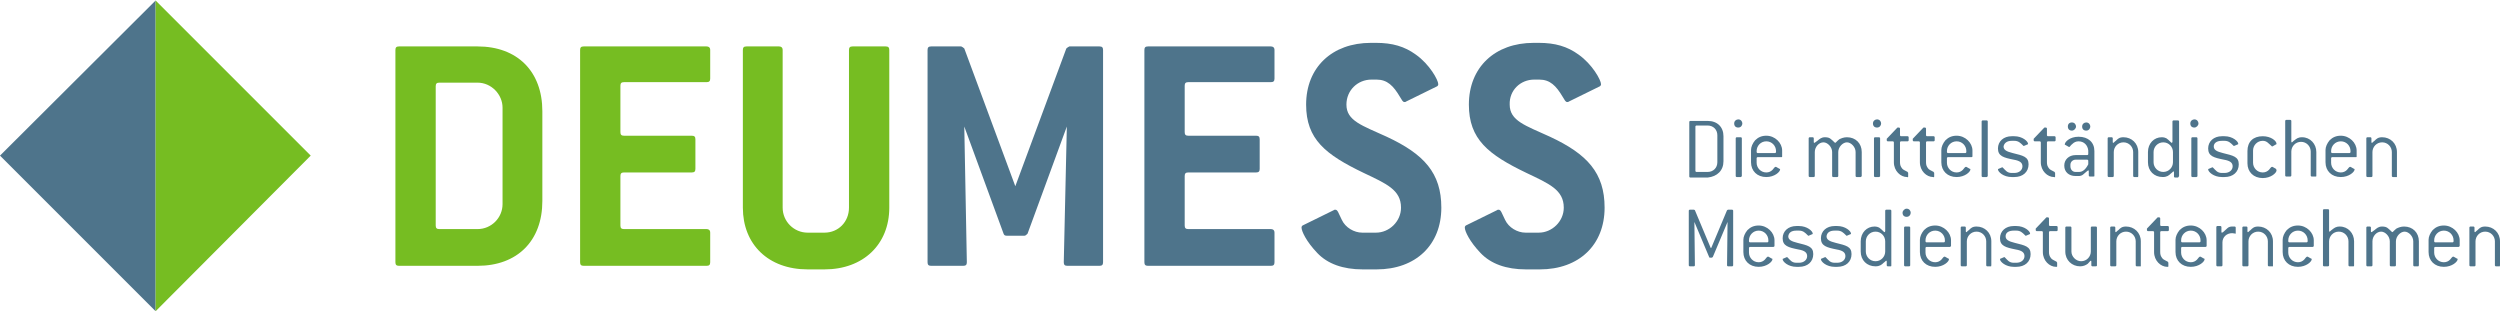
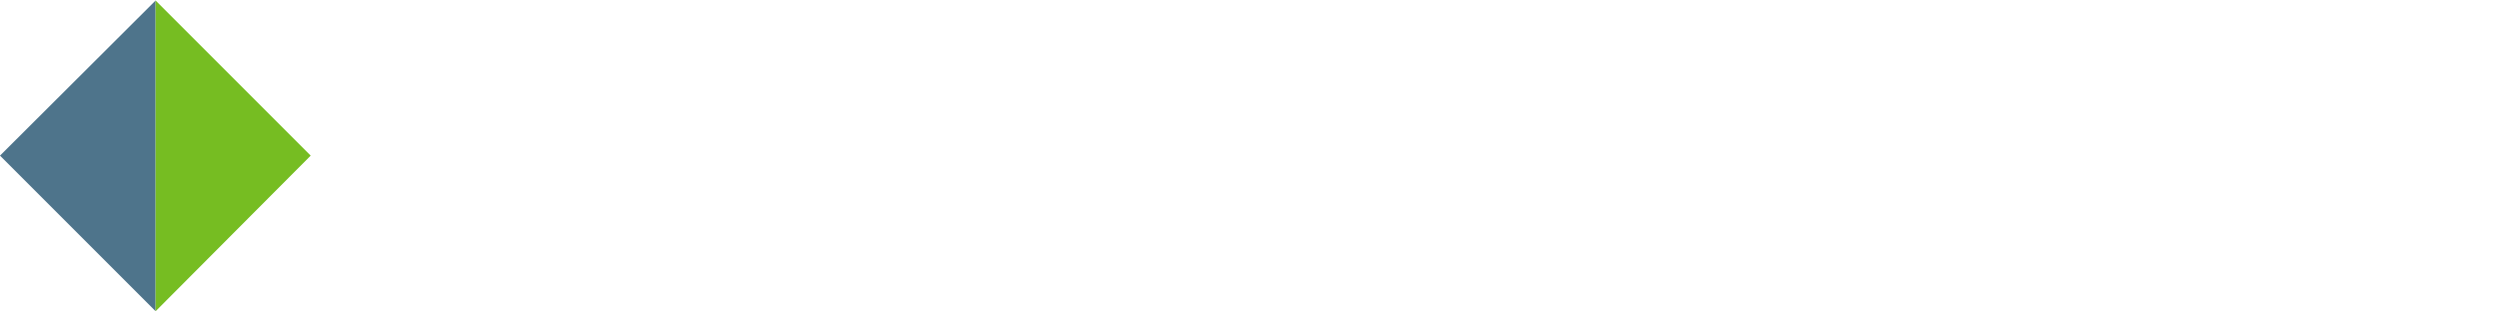
<svg xmlns="http://www.w3.org/2000/svg" xmlns:xlink="http://www.w3.org/1999/xlink" version="1.1" id="Ebene_1" x="0px" y="0px" viewBox="0 0 490 61" style="enable-background:new 0 0 490 61;" xml:space="preserve">
  <style type="text/css">
	.st0{fill:#4E748B;}
	.st1{fill:#76BD22;}
	.st2{clip-path:url(#SVGID_2_);fill:#4E748B;}
	.st3{clip-path:url(#SVGID_2_);fill:#76BD22;}
</style>
  <polygon class="st0" points="30.5,0.1 0,30.5 30.5,61 " />
  <polygon class="st1" points="30.5,0.1 30.5,61 60.9,30.5 " />
  <g>
    <defs>
-       <rect id="SVGID_1_" y="0.1" width="490" height="60.9" />
-     </defs>
+       </defs>
    <clipPath id="SVGID_2_">
      <use xlink:href="#SVGID_1_" style="overflow:visible;" />
    </clipPath>
-     <path class="st2" d="M490,52v-4.7c0-1.7-1.3-2.9-2.9-2.9c-0.8,0-1.1,0.3-1.5,0.7c-0.3,0.2-0.4,0.4-0.5,0.4c-0.1,0-0.1-0.1-0.1-0.2   v-0.7c0-0.1-0.1-0.2-0.2-0.2h-0.6c-0.1,0-0.2,0.1-0.2,0.2V52c0,0.1,0.1,0.2,0.2,0.2h0.8c0.1,0,0.2-0.1,0.2-0.2v-4.7   c0-1,0.8-1.9,1.9-1.9c1.1,0,1.9,0.9,1.9,1.9V52c0,0.1,0.1,0.2,0.2,0.2h0.8C489.9,52.2,490,52.1,490,52 M480.9,47.3   c0,0.1-0.1,0.2-0.2,0.2h-3.4c-0.1,0-0.2-0.1-0.2-0.2v-0.2c0-1,0.8-1.9,1.9-1.9c1.1,0,1.9,0.9,1.9,1.9V47.3z M482.1,48.2v-1.1   c0-1.5-1.4-2.9-3.1-2.9c-0.9,0-1.6,0.3-2.2,0.9c-0.5,0.6-0.8,1.3-0.8,1.9v2.4c0,1.7,1.2,2.9,3,2.9c1.6,0,2.7-1,2.7-1.5   c0-0.1,0-0.1-0.1-0.1l-0.7-0.4c0,0-0.1,0-0.1,0c-0.1,0-0.3,0.2-0.6,0.6c-0.3,0.3-0.7,0.5-1.2,0.5c-1.1,0-1.9-0.9-1.9-1.9v-0.9   c0-0.1,0.1-0.2,0.2-0.2h4.6C482,48.3,482.1,48.3,482.1,48.2 M474.1,52v-4.7c0-1.7-1.2-2.9-2.9-2.9c-0.6,0-1.1,0.2-1.5,0.4   c-0.5,0.4-0.7,0.7-0.8,0.7c-0.1,0-0.3-0.3-0.8-0.7c-0.3-0.3-0.7-0.4-1.2-0.4c-0.7,0-1,0.3-1.5,0.7c-0.3,0.2-0.5,0.4-0.6,0.4   c-0.1,0-0.1-0.1-0.1-0.2v-0.7c0-0.1-0.1-0.2-0.2-0.2H464c-0.1,0-0.2,0.1-0.2,0.2V52c0,0.1,0.1,0.2,0.2,0.2h0.8   c0.1,0,0.2-0.1,0.2-0.2v-4.7c0-1,0.8-1.9,1.7-1.9c0.8,0,1.7,0.9,1.7,1.9V52c0,0.1,0.1,0.2,0.2,0.2h0.8c0.1,0,0.2-0.1,0.2-0.2v-4.7   c0-1,0.9-1.9,1.7-1.9c0.8,0,1.7,0.9,1.7,1.9V52c0,0.1,0.1,0.2,0.2,0.2h0.8C474,52.2,474.1,52.1,474.1,52 M461.4,52v-4.7   c0-1.6-1.2-2.9-2.8-2.9c-0.8,0-1.1,0.3-1.5,0.6c-0.3,0.2-0.4,0.4-0.5,0.4c-0.1,0-0.1-0.1-0.1-0.2v-4c0-0.1-0.1-0.2-0.2-0.2h-0.8   c-0.1,0-0.2,0.1-0.2,0.2V52c0,0.1,0.1,0.2,0.2,0.2h0.8c0.1,0,0.2-0.1,0.2-0.2v-4.7c0-1,0.8-1.9,1.9-1.9c1.1,0,1.9,0.9,1.9,1.9V52   c0,0.1,0.1,0.2,0.2,0.2h0.8C461.4,52.2,461.4,52.1,461.4,52 M452.3,47.3c0,0.1-0.1,0.2-0.2,0.2h-3.4c-0.1,0-0.2-0.1-0.2-0.2v-0.2   c0-1,0.8-1.9,1.9-1.9c1.1,0,1.9,0.9,1.9,1.9V47.3z M453.5,48.2v-1.1c0-1.5-1.4-2.9-3.1-2.9c-0.9,0-1.6,0.3-2.2,0.9   c-0.5,0.6-0.8,1.3-0.8,1.9v2.4c0,1.7,1.2,2.9,3,2.9c1.6,0,2.7-1,2.7-1.5c0-0.1,0-0.1-0.1-0.1l-0.7-0.4c0,0-0.1,0-0.1,0   c-0.1,0-0.3,0.2-0.6,0.6c-0.3,0.3-0.7,0.5-1.2,0.5c-1.1,0-1.9-0.9-1.9-1.9v-0.9c0-0.1,0.1-0.2,0.2-0.2h4.6   C453.5,48.3,453.5,48.3,453.5,48.2 M445.5,52v-4.7c0-1.7-1.3-2.9-2.9-2.9c-0.8,0-1.1,0.3-1.5,0.7c-0.3,0.2-0.4,0.4-0.5,0.4   c-0.1,0-0.1-0.1-0.1-0.2v-0.7c0-0.1-0.1-0.2-0.2-0.2h-0.6c-0.1,0-0.2,0.1-0.2,0.2V52c0,0.1,0.1,0.2,0.2,0.2h0.8   c0.1,0,0.2-0.1,0.2-0.2v-4.7c0-1,0.8-1.9,1.9-1.9c1.1,0,1.9,0.9,1.9,1.9V52c0,0.1,0.1,0.2,0.2,0.2h0.8   C445.5,52.2,445.5,52.1,445.5,52 M438.2,45.5v-0.9c0-0.1-0.1-0.2-0.2-0.2h-0.6c-0.2,0-0.6,0.1-0.8,0.3c-0.6,0.5-0.9,0.9-1.1,0.9   c-0.1,0-0.1-0.1-0.1-0.2v-0.9c0-0.1-0.1-0.2-0.2-0.2h-0.6c-0.1,0-0.2,0.1-0.2,0.2V52c0,0.1,0.1,0.2,0.2,0.2h0.8   c0.1,0,0.2-0.1,0.2-0.2v-4.5c0-1,0.8-1.8,1.9-1.8c0.3,0,0.5,0.1,0.7,0.1C438.2,45.7,438.2,45.6,438.2,45.5 M431.3,47.3   c0,0.1-0.1,0.2-0.2,0.2h-3.4c-0.1,0-0.2-0.1-0.2-0.2v-0.2c0-1,0.8-1.9,1.9-1.9c1.1,0,1.9,0.9,1.9,1.9V47.3z M432.5,48.2v-1.1   c0-1.5-1.4-2.9-3.1-2.9c-0.9,0-1.6,0.3-2.2,0.9c-0.5,0.6-0.8,1.3-0.8,1.9v2.4c0,1.7,1.2,2.9,3,2.9c1.6,0,2.7-1,2.7-1.5   c0-0.1,0-0.1-0.1-0.1l-0.7-0.4c0,0-0.1,0-0.1,0c-0.1,0-0.3,0.2-0.6,0.6c-0.3,0.3-0.7,0.5-1.2,0.5c-1.1,0-1.9-0.9-1.9-1.9v-0.9   c0-0.1,0.1-0.2,0.2-0.2h4.6C432.5,48.3,432.5,48.3,432.5,48.2 M425,52.2v-0.7c0-0.1-0.1-0.1-0.1-0.2c-0.5-0.3-0.9-0.4-1.1-0.7   c-0.3-0.4-0.4-0.7-0.4-1.2v-3.9c0-0.1,0.1-0.2,0.2-0.2h1.3c0.1,0,0.2-0.1,0.2-0.2v-0.6c0-0.1-0.1-0.2-0.2-0.2h-1.3   c-0.1,0-0.2-0.1-0.2-0.2v-1.3c0-0.1-0.1-0.2-0.2-0.2h-0.3l-0.1,0.1l-2,2.1v0.3c0,0.1,0.1,0.2,0.2,0.2h1c0.1,0,0.2,0.1,0.2,0.2v3.9   c0,1.7,1.3,2.9,2.6,2.9C424.9,52.3,425,52.3,425,52.2 M419.6,52v-4.7c0-1.7-1.3-2.9-2.9-2.9c-0.8,0-1.1,0.3-1.5,0.7   c-0.3,0.2-0.4,0.4-0.5,0.4c-0.1,0-0.1-0.1-0.1-0.2v-0.7c0-0.1-0.1-0.2-0.2-0.2h-0.6c-0.1,0-0.2,0.1-0.2,0.2V52   c0,0.1,0.1,0.2,0.2,0.2h0.8c0.1,0,0.2-0.1,0.2-0.2v-4.7c0-1,0.8-1.9,1.9-1.9c1.1,0,1.9,0.9,1.9,1.9V52c0,0.1,0.1,0.2,0.2,0.2h0.8   C419.6,52.2,419.6,52.1,419.6,52 M411,52v-7.4c0-0.1-0.1-0.2-0.2-0.2H410c-0.1,0-0.2,0.1-0.2,0.2v4.7c0,1-0.8,1.9-1.9,1.9   c-1,0-1.9-0.9-1.9-1.9v-4.7c0-0.1-0.1-0.2-0.2-0.2h-0.8c-0.1,0-0.2,0.1-0.2,0.2v4.7c0,1.7,1.3,2.9,2.9,2.9c0.6,0,1.1-0.2,1.5-0.5   c0.3-0.3,0.5-0.6,0.6-0.6c0.1,0,0.1,0.1,0.1,0.2V52c0,0.1,0.1,0.2,0.2,0.2h0.6C411,52.2,411,52.1,411,52 M403.2,52.2v-0.7   c0-0.1-0.1-0.1-0.1-0.2c-0.5-0.3-0.9-0.4-1.1-0.7c-0.3-0.4-0.4-0.7-0.4-1.2v-3.9c0-0.1,0.1-0.2,0.2-0.2h1.3c0.1,0,0.2-0.1,0.2-0.2   v-0.6c0-0.1-0.1-0.2-0.2-0.2h-1.3c-0.1,0-0.2-0.1-0.2-0.2v-1.3c0-0.1-0.1-0.2-0.2-0.2h-0.3l-0.1,0.1l-2,2.1v0.3   c0,0.1,0.1,0.2,0.2,0.2h1c0.1,0,0.2,0.1,0.2,0.2v3.9c0,1.7,1.3,2.9,2.6,2.9C403.1,52.3,403.2,52.3,403.2,52.2 M394.7,45.2h0.5   c0.8,0,1.2,0.4,1.7,0.9c0.1,0.1,0.1,0.1,0.1,0.1c0,0,0,0,0.1,0l0.7-0.3c0.1,0,0.1-0.1,0.1-0.1c0-0.5-1.1-1.5-2.7-1.5h-0.5   c-1.6,0-2.7,1-2.7,2.4c0,1.5,1.1,1.8,3.1,2.2c1.2,0.2,1.7,0.6,1.7,1.3c0,0.7-0.6,1.3-1.6,1.3h-0.5c-0.9,0-1.2-0.5-1.7-1   c-0.1-0.1-0.1-0.1-0.1-0.1c0,0-0.1,0-0.1,0l-0.7,0.3c-0.1,0-0.1,0.1-0.1,0.1c0,0.5,1.1,1.5,2.7,1.5h0.5c1.7,0,2.8-1,2.8-2.5   c0-1.5-1.1-1.7-3.1-2.2c-1.2-0.3-1.8-0.6-1.8-1.3C393.1,45.6,393.7,45.2,394.7,45.2 M390.3,52v-4.7c0-1.7-1.3-2.9-2.9-2.9   c-0.8,0-1.1,0.3-1.5,0.7c-0.3,0.2-0.4,0.4-0.5,0.4c-0.1,0-0.1-0.1-0.1-0.2v-0.7c0-0.1-0.1-0.2-0.2-0.2h-0.6c-0.1,0-0.2,0.1-0.2,0.2   V52c0,0.1,0.1,0.2,0.2,0.2h0.8c0.1,0,0.2-0.1,0.2-0.2v-4.7c0-1,0.8-1.9,1.9-1.9c1.1,0,1.9,0.9,1.9,1.9V52c0,0.1,0.1,0.2,0.2,0.2   h0.8C390.2,52.2,390.3,52.1,390.3,52 M381.2,47.3c0,0.1-0.1,0.2-0.2,0.2h-3.4c-0.1,0-0.2-0.1-0.2-0.2v-0.2c0-1,0.8-1.9,1.9-1.9   c1.1,0,1.9,0.9,1.9,1.9V47.3z M382.4,48.2v-1.1c0-1.5-1.4-2.9-3.1-2.9c-0.9,0-1.6,0.3-2.2,0.9c-0.5,0.6-0.8,1.3-0.8,1.9v2.4   c0,1.7,1.2,2.9,3,2.9c1.6,0,2.7-1,2.7-1.5c0-0.1,0-0.1-0.1-0.1l-0.7-0.4c0,0-0.1,0-0.1,0c-0.1,0-0.3,0.2-0.6,0.6   c-0.3,0.3-0.7,0.5-1.2,0.5c-1.1,0-1.9-0.9-1.9-1.9v-0.9c0-0.1,0.1-0.2,0.2-0.2h4.6C382.3,48.3,382.4,48.3,382.4,48.2 M374.4,52   v-7.4c0-0.1-0.1-0.2-0.2-0.2h-0.8c-0.1,0-0.2,0.1-0.2,0.2V52c0,0.1,0.1,0.2,0.2,0.2h0.8C374.3,52.2,374.4,52.1,374.4,52    M374.5,41.7c0-0.4-0.3-0.8-0.8-0.8c-0.4,0-0.8,0.4-0.8,0.8c0,0.5,0.3,0.8,0.8,0.8C374.2,42.5,374.5,42.1,374.5,41.7 M369.5,49.3   c0,1-0.8,1.9-1.9,1.9c-1.1,0-1.9-0.9-1.9-1.9v-2c0-1,0.8-1.9,1.9-1.9c1.1,0,1.9,0.9,1.9,1.9V49.3z M370.7,52V41.3   c0-0.1-0.1-0.2-0.2-0.2h-0.8c-0.1,0-0.2,0.1-0.2,0.2v4c0,0.1-0.1,0.2-0.1,0.2c-0.2,0-0.5-0.5-1.1-0.9c-0.2-0.1-0.5-0.2-0.9-0.2   c-1.5,0-2.7,1.2-2.7,2.9v2c0,1.7,1.2,2.9,2.9,2.9c0.8,0,1.2-0.3,1.6-0.7c0.3-0.2,0.4-0.4,0.5-0.4c0.1,0,0.1,0.1,0.1,0.2V52   c0,0.1,0.1,0.2,0.2,0.2h0.6C370.7,52.2,370.7,52.1,370.7,52 M359.6,45.2h0.5c0.8,0,1.2,0.4,1.7,0.9c0.1,0.1,0.1,0.1,0.1,0.1   c0,0,0,0,0.1,0l0.7-0.3c0.1,0,0.1-0.1,0.1-0.1c0-0.5-1.1-1.5-2.7-1.5h-0.5c-1.6,0-2.7,1-2.7,2.4c0,1.5,1.1,1.8,3.1,2.2   c1.2,0.2,1.7,0.6,1.7,1.3c0,0.7-0.6,1.3-1.6,1.3h-0.5c-0.9,0-1.2-0.5-1.7-1c-0.1-0.1-0.1-0.1-0.1-0.1c0,0-0.1,0-0.1,0l-0.7,0.3   c-0.1,0-0.1,0.1-0.1,0.1c0,0.5,1.1,1.5,2.7,1.5h0.5c1.7,0,2.8-1,2.8-2.5c0-1.5-1.1-1.7-3.1-2.2c-1.2-0.3-1.8-0.6-1.8-1.3   C358.1,45.6,358.6,45.2,359.6,45.2 M352.1,45.2h0.5c0.8,0,1.2,0.4,1.7,0.9c0.1,0.1,0.1,0.1,0.1,0.1c0,0,0,0,0.1,0l0.7-0.3   c0.1,0,0.1-0.1,0.1-0.1c0-0.5-1.1-1.5-2.7-1.5h-0.5c-1.6,0-2.7,1-2.7,2.4c0,1.5,1.1,1.8,3.1,2.2c1.2,0.2,1.7,0.6,1.7,1.3   c0,0.7-0.6,1.3-1.6,1.3h-0.5c-0.9,0-1.2-0.5-1.7-1c-0.1-0.1-0.1-0.1-0.1-0.1c0,0-0.1,0-0.1,0l-0.7,0.3c-0.1,0-0.1,0.1-0.1,0.1   c0,0.5,1.1,1.5,2.7,1.5h0.5c1.7,0,2.8-1,2.8-2.5c0-1.5-1.1-1.7-3.1-2.2c-1.2-0.3-1.8-0.6-1.8-1.3C350.6,45.6,351.1,45.2,352.1,45.2    M346.6,47.3c0,0.1-0.1,0.2-0.2,0.2h-3.4c-0.1,0-0.2-0.1-0.2-0.2v-0.2c0-1,0.8-1.9,1.9-1.9c1.1,0,1.9,0.9,1.9,1.9V47.3z    M347.8,48.2v-1.1c0-1.5-1.4-2.9-3.1-2.9c-0.9,0-1.6,0.3-2.2,0.9c-0.5,0.6-0.8,1.3-0.8,1.9v2.4c0,1.7,1.2,2.9,3,2.9   c1.6,0,2.7-1,2.7-1.5c0-0.1,0-0.1-0.1-0.1l-0.7-0.4c0,0-0.1,0-0.1,0c-0.1,0-0.3,0.2-0.6,0.6c-0.3,0.3-0.7,0.5-1.2,0.5   c-1.1,0-1.9-0.9-1.9-1.9v-0.9c0-0.1,0.1-0.2,0.2-0.2h4.6C347.8,48.3,347.8,48.3,347.8,48.2 M338.6,43.5l-0.1,8.5   c0,0.1,0.1,0.2,0.2,0.2h0.8c0.1,0,0.2-0.1,0.2-0.2V41.3c0-0.1-0.1-0.2-0.2-0.2h-0.8c-0.1,0-0.1,0.1-0.2,0.1l-3.1,7.4h-0.1l-3.1-7.4   c0,0-0.1-0.1-0.2-0.1h-0.8c-0.1,0-0.2,0.1-0.2,0.2V52c0,0.1,0.1,0.2,0.2,0.2h0.8c0.1,0,0.2-0.1,0.2-0.2l-0.1-8.5l2.9,6.9   c0,0.1,0.1,0.1,0.2,0.1h0.3c0.1,0,0.1-0.1,0.2-0.1L338.6,43.5z" />
    <path class="st2" d="M469.8,34.5v-4.7c0-1.7-1.3-2.9-2.9-2.9c-0.8,0-1.1,0.3-1.5,0.7c-0.3,0.2-0.4,0.4-0.5,0.4   c-0.1,0-0.1-0.1-0.1-0.2v-0.7c0-0.1-0.1-0.2-0.2-0.2h-0.6c-0.1,0-0.2,0.1-0.2,0.2v7.4c0,0.1,0.1,0.2,0.2,0.2h0.8   c0.1,0,0.2-0.1,0.2-0.2v-4.7c0-1,0.8-1.9,1.9-1.9c1.1,0,1.9,0.9,1.9,1.9v4.7c0,0.1,0.1,0.2,0.2,0.2h0.8   C469.8,34.6,469.8,34.6,469.8,34.5 M460.7,29.8c0,0.1-0.1,0.2-0.2,0.2h-3.4c-0.1,0-0.2-0.1-0.2-0.2v-0.2c0-1,0.8-1.9,1.9-1.9   c1.1,0,1.9,0.9,1.9,1.9V29.8z M461.9,30.6v-1.1c0-1.5-1.4-2.9-3.1-2.9c-0.9,0-1.6,0.3-2.2,0.9c-0.5,0.6-0.8,1.3-0.8,1.9v2.4   c0,1.7,1.2,2.9,3,2.9c1.6,0,2.7-1,2.7-1.5c0-0.1,0-0.1-0.1-0.1l-0.7-0.4c0,0-0.1,0-0.1,0c-0.1,0-0.3,0.2-0.6,0.6   c-0.3,0.3-0.7,0.5-1.2,0.5c-1.1,0-1.9-0.9-1.9-1.9V31c0-0.1,0.1-0.2,0.2-0.2h4.6C461.9,30.8,461.9,30.8,461.9,30.6 M454,34.5v-4.7   c0-1.6-1.2-2.9-2.8-2.9c-0.8,0-1.1,0.3-1.5,0.6c-0.3,0.2-0.4,0.4-0.5,0.4c-0.1,0-0.1-0.1-0.1-0.2v-4c0-0.1-0.1-0.2-0.2-0.2h-0.8   c-0.1,0-0.2,0.1-0.2,0.2v10.7c0,0.1,0.1,0.2,0.2,0.2h0.8c0.1,0,0.2-0.1,0.2-0.2v-4.7c0-1,0.8-1.9,1.9-1.9c1.1,0,1.9,0.9,1.9,1.9   v4.7c0,0.1,0.1,0.2,0.2,0.2h0.8C453.9,34.6,454,34.6,454,34.5 M446.1,33.1l-0.7-0.4c0,0-0.1,0-0.1,0c-0.1,0-0.3,0.2-0.6,0.6   c-0.3,0.3-0.7,0.5-1.2,0.5c-1.1,0-1.9-0.9-1.9-1.9v-2.4c0-1,0.8-1.9,1.9-1.9c0.8,0,1.1,0.5,1.7,1c0.1,0.1,0.1,0.1,0.1,0.1   c0,0,0,0,0.1,0l0.7-0.4c0.1,0,0.1-0.1,0.1-0.1c0-0.6-1.1-1.5-2.7-1.5c-1.9,0-3,1.1-3,2.9v2.4c0,1.7,1.2,2.9,3,2.9   c1.6,0,2.7-1,2.7-1.5C446.2,33.2,446.1,33.2,446.1,33.1 M435.5,27.6h0.5c0.8,0,1.2,0.4,1.7,0.9c0.1,0.1,0.1,0.1,0.1,0.1   c0,0,0,0,0.1,0l0.7-0.3c0.1,0,0.1-0.1,0.1-0.1c0-0.5-1.1-1.5-2.7-1.5h-0.5c-1.6,0-2.7,1-2.7,2.4c0,1.5,1.1,1.8,3.1,2.2   c1.2,0.2,1.7,0.6,1.7,1.3c0,0.7-0.6,1.3-1.6,1.3h-0.5c-0.9,0-1.2-0.5-1.7-1c-0.1-0.1-0.1-0.1-0.1-0.1c0,0-0.1,0-0.1,0l-0.7,0.3   c-0.1,0-0.1,0.1-0.1,0.1c0,0.5,1.1,1.5,2.7,1.5h0.5c1.7,0,2.8-1,2.8-2.5c0-1.5-1.1-1.7-3.1-2.2c-1.2-0.3-1.8-0.6-1.8-1.3   C433.9,28.1,434.4,27.6,435.5,27.6 M430.7,34.5v-7.4c0-0.1-0.1-0.2-0.2-0.2h-0.8c-0.1,0-0.2,0.1-0.2,0.2v7.4c0,0.1,0.1,0.2,0.2,0.2   h0.8C430.7,34.6,430.7,34.6,430.7,34.5 M430.9,24.2c0-0.4-0.3-0.8-0.8-0.8c-0.4,0-0.8,0.3-0.8,0.8c0,0.5,0.3,0.8,0.8,0.8   C430.5,25,430.9,24.6,430.9,24.2 M425.9,31.8c0,1-0.8,1.9-1.9,1.9c-1.1,0-1.9-0.9-1.9-1.9v-2c0-1,0.8-1.9,1.9-1.9   c1.1,0,1.9,0.9,1.9,1.9V31.8z M427.1,34.5V23.8c0-0.1-0.1-0.2-0.2-0.2H426c-0.1,0-0.2,0.1-0.2,0.2v4c0,0.1-0.1,0.2-0.1,0.2   c-0.2,0-0.5-0.5-1.1-0.9c-0.2-0.1-0.5-0.2-0.9-0.2c-1.5,0-2.7,1.2-2.7,2.9v2c0,1.7,1.2,2.9,2.9,2.9c0.8,0,1.2-0.3,1.6-0.7   c0.3-0.2,0.4-0.4,0.5-0.4c0.1,0,0.1,0.1,0.1,0.2v0.8c0,0.1,0.1,0.2,0.2,0.2h0.6C427,34.6,427.1,34.6,427.1,34.5 M419.1,34.5v-4.7   c0-1.7-1.3-2.9-2.9-2.9c-0.8,0-1.1,0.3-1.5,0.7c-0.3,0.2-0.4,0.4-0.5,0.4c-0.1,0-0.1-0.1-0.1-0.2v-0.7c0-0.1-0.1-0.2-0.2-0.2h-0.6   c-0.1,0-0.2,0.1-0.2,0.2v7.4c0,0.1,0.1,0.2,0.2,0.2h0.8c0.1,0,0.2-0.1,0.2-0.2v-4.7c0-1,0.8-1.9,1.9-1.9c1.1,0,1.9,0.9,1.9,1.9v4.7   c0,0.1,0.1,0.2,0.2,0.2h0.8C419,34.6,419.1,34.6,419.1,34.5 M409.3,31.8l0,0.4c-0.5,1-1.1,1.5-1.8,1.5h-0.7c-0.6,0-1-0.5-1-1.1   v-0.3c0-0.6,0.5-1,1-1h2.3c0.1,0,0.2,0.1,0.2,0.2V31.8z M410.5,34.5v-4.9c0-1.7-1.2-2.8-3.1-2.8c-1.7,0-2.7,1-2.7,1.5   c0,0.1,0,0.1,0.1,0.1l0.7,0.4c0,0,0.1,0,0.1,0c0.1,0,0.2-0.3,0.6-0.6c0.3-0.3,0.7-0.5,1.2-0.5c1.1,0,1.8,0.8,1.9,1.8l0,0.7   c0,0.1-0.1,0.2-0.2,0.2h-2.3c-1.3,0-2.2,0.9-2.2,2v0.1c0,1.2,0.9,2,2.2,2h0.7c0.2,0,0.6-0.1,0.8-0.3c0.6-0.5,0.9-0.8,1-0.8   c0.1,0,0.1,0.1,0.1,0.2v0.8c0,0.1,0.1,0.2,0.2,0.2h0.6C410.4,34.6,410.5,34.6,410.5,34.5 M406.9,24.8c0-0.4-0.3-0.8-0.8-0.8   c-0.5,0-0.8,0.3-0.8,0.8c0,0.5,0.3,0.8,0.8,0.8C406.5,25.6,406.9,25.2,406.9,24.8 M409.7,24.8c0-0.4-0.3-0.8-0.8-0.8   c-0.4,0-0.8,0.3-0.8,0.8c0,0.5,0.3,0.8,0.8,0.8C409.4,25.6,409.7,25.2,409.7,24.8 M402.8,34.6v-0.7c0-0.1-0.1-0.1-0.1-0.2   c-0.5-0.3-0.9-0.4-1.1-0.7c-0.3-0.4-0.4-0.7-0.4-1.2v-3.9c0-0.1,0.1-0.2,0.2-0.2h1.3c0.1,0,0.2-0.1,0.2-0.2v-0.6   c0-0.1-0.1-0.2-0.2-0.2h-1.3c-0.1,0-0.2-0.1-0.2-0.2v-1.3c0-0.1-0.1-0.2-0.2-0.2h-0.3l-0.1,0.1l-2,2.1v0.3c0,0.1,0.1,0.2,0.2,0.2h1   c0.1,0,0.2,0.1,0.2,0.2v3.9c0,1.7,1.3,2.9,2.6,2.9C402.7,34.8,402.8,34.7,402.8,34.6 M394.3,27.6h0.5c0.8,0,1.2,0.4,1.7,0.9   c0.1,0.1,0.1,0.1,0.1,0.1c0,0,0,0,0.1,0l0.7-0.3c0.1,0,0.1-0.1,0.1-0.1c0-0.5-1.1-1.5-2.7-1.5h-0.5c-1.6,0-2.7,1-2.7,2.4   c0,1.5,1.1,1.8,3.1,2.2c1.2,0.2,1.7,0.6,1.7,1.3c0,0.7-0.6,1.3-1.6,1.3h-0.5c-0.9,0-1.2-0.5-1.7-1c-0.1-0.1-0.1-0.1-0.1-0.1   c0,0-0.1,0-0.1,0l-0.7,0.3c-0.1,0-0.1,0.1-0.1,0.1c0,0.5,1.1,1.5,2.7,1.5h0.5c1.7,0,2.8-1,2.8-2.5c0-1.5-1.1-1.7-3.1-2.2   c-1.2-0.3-1.8-0.6-1.8-1.3C392.8,28.1,393.3,27.6,394.3,27.6 M389.6,34.5V23.8c0-0.1-0.1-0.2-0.2-0.2h-0.8c-0.1,0-0.2,0.1-0.2,0.2   v10.7c0,0.1,0.1,0.2,0.2,0.2h0.8C389.5,34.6,389.6,34.6,389.6,34.5 M385.4,29.8c0,0.1-0.1,0.2-0.2,0.2h-3.4c-0.1,0-0.2-0.1-0.2-0.2   v-0.2c0-1,0.8-1.9,1.9-1.9c1.1,0,1.9,0.9,1.9,1.9V29.8z M386.6,30.6v-1.1c0-1.5-1.4-2.9-3.1-2.9c-0.9,0-1.6,0.3-2.2,0.9   c-0.5,0.6-0.8,1.3-0.8,1.9v2.4c0,1.7,1.2,2.9,3,2.9c1.6,0,2.7-1,2.7-1.5c0-0.1,0-0.1-0.1-0.1l-0.7-0.4c0,0-0.1,0-0.1,0   c-0.1,0-0.3,0.2-0.6,0.6c-0.3,0.3-0.7,0.5-1.2,0.5c-1.1,0-1.9-0.9-1.9-1.9V31c0-0.1,0.1-0.2,0.2-0.2h4.6   C386.5,30.8,386.6,30.8,386.6,30.6 M379.1,34.6v-0.7c0-0.1-0.1-0.1-0.1-0.2c-0.5-0.3-0.9-0.4-1.1-0.7c-0.3-0.4-0.4-0.7-0.4-1.2   v-3.9c0-0.1,0.1-0.2,0.2-0.2h1.3c0.1,0,0.2-0.1,0.2-0.2v-0.6c0-0.1-0.1-0.2-0.2-0.2h-1.3c-0.1,0-0.2-0.1-0.2-0.2v-1.3   c0-0.1-0.1-0.2-0.2-0.2H377l-0.1,0.1l-2,2.1v0.3c0,0.1,0.1,0.2,0.2,0.2h1c0.1,0,0.2,0.1,0.2,0.2v3.9c0,1.7,1.3,2.9,2.6,2.9   C379,34.8,379.1,34.7,379.1,34.6 M374,34.6v-0.7c0-0.1-0.1-0.1-0.1-0.2c-0.5-0.3-0.9-0.4-1.1-0.7c-0.3-0.4-0.4-0.7-0.4-1.2v-3.9   c0-0.1,0.1-0.2,0.2-0.2h1.3c0.1,0,0.2-0.1,0.2-0.2v-0.6c0-0.1-0.1-0.2-0.2-0.2h-1.3c-0.1,0-0.2-0.1-0.2-0.2v-1.3   c0-0.1-0.1-0.2-0.2-0.2h-0.3l-0.1,0.1l-2,2.1v0.3c0,0.1,0.1,0.2,0.2,0.2h1c0.1,0,0.2,0.1,0.2,0.2v3.9c0,1.7,1.3,2.9,2.6,2.9   C373.9,34.8,374,34.7,374,34.6 M368.5,34.5v-7.4c0-0.1-0.1-0.2-0.2-0.2h-0.8c-0.1,0-0.2,0.1-0.2,0.2v7.4c0,0.1,0.1,0.2,0.2,0.2h0.8   C368.5,34.6,368.5,34.6,368.5,34.5 M368.7,24.2c0-0.4-0.3-0.8-0.8-0.8c-0.4,0-0.8,0.3-0.8,0.8c0,0.5,0.3,0.8,0.8,0.8   C368.4,25,368.7,24.6,368.7,24.2 M364.9,34.5v-4.7c0-1.7-1.2-2.9-2.9-2.9c-0.6,0-1.1,0.2-1.5,0.4c-0.5,0.4-0.7,0.7-0.8,0.7   c-0.1,0-0.3-0.3-0.8-0.7c-0.3-0.3-0.7-0.4-1.2-0.4c-0.7,0-1,0.3-1.5,0.7c-0.3,0.2-0.5,0.4-0.6,0.4c-0.1,0-0.1-0.1-0.1-0.2v-0.7   c0-0.1-0.1-0.2-0.2-0.2h-0.6c-0.1,0-0.2,0.1-0.2,0.2v7.4c0,0.1,0.1,0.2,0.2,0.2h0.8c0.1,0,0.2-0.1,0.2-0.2v-4.7   c0-1,0.8-1.9,1.7-1.9c0.8,0,1.7,0.9,1.7,1.9v4.7c0,0.1,0.1,0.2,0.2,0.2h0.8c0.1,0,0.2-0.1,0.2-0.2v-4.7c0-1,0.9-1.9,1.7-1.9   c0.8,0,1.7,0.9,1.7,1.9v4.7c0,0.1,0.1,0.2,0.2,0.2h0.8C364.8,34.6,364.9,34.6,364.9,34.5 M348.1,29.8c0,0.1-0.1,0.2-0.2,0.2h-3.4   c-0.1,0-0.2-0.1-0.2-0.2v-0.2c0-1,0.8-1.9,1.9-1.9c1.1,0,1.9,0.9,1.9,1.9V29.8z M349.3,30.6v-1.1c0-1.5-1.4-2.9-3.1-2.9   c-0.9,0-1.6,0.3-2.2,0.9c-0.5,0.6-0.8,1.3-0.8,1.9v2.4c0,1.7,1.2,2.9,3,2.9c1.6,0,2.7-1,2.7-1.5c0-0.1,0-0.1-0.1-0.1l-0.7-0.4   c0,0-0.1,0-0.1,0c-0.1,0-0.3,0.2-0.6,0.6c-0.3,0.3-0.7,0.5-1.2,0.5c-1.1,0-1.9-0.9-1.9-1.9V31c0-0.1,0.1-0.2,0.2-0.2h4.6   C349.3,30.8,349.3,30.8,349.3,30.6 M341.4,34.5v-7.4c0-0.1-0.1-0.2-0.2-0.2h-0.8c-0.1,0-0.2,0.1-0.2,0.2v7.4c0,0.1,0.1,0.2,0.2,0.2   h0.8C341.3,34.6,341.4,34.6,341.4,34.5 M341.5,24.2c0-0.4-0.3-0.8-0.8-0.8c-0.4,0-0.8,0.3-0.8,0.8c0,0.5,0.3,0.8,0.8,0.8   C341.2,25,341.5,24.6,341.5,24.2 M336.6,31.8c0,1.1-0.8,1.9-1.9,1.9h-2.2c-0.1,0-0.2-0.1-0.2-0.2v-8.7c0-0.1,0.1-0.2,0.2-0.2h2.2   c1.1,0,1.9,0.8,1.9,1.9V31.8z M337.8,31.6v-4.9c0-1.8-1.2-3-3.1-3h-3.4c-0.1,0-0.2,0.1-0.2,0.2v10.7c0,0.1,0.1,0.2,0.2,0.2h3.4   C336.6,34.6,337.8,33.4,337.8,31.6" />
-     <path class="st2" d="M300.7,15.6h1c2.1,0,3.3,1.2,4.6,3.4c0.4,0.6,0.5,1,0.9,1c0.1,0,0.2,0,0.3-0.1l5.9-2.9   c0.3-0.1,0.4-0.3,0.4-0.5c0-0.8-1.7-3.9-4.4-5.8c-2.2-1.6-4.6-2.3-7.8-2.3h-1c-7.6,0-12.7,4.8-12.7,12.1c0,6.8,3.8,9.8,11.3,13.4   c4.4,2.1,7.3,3.3,7.3,6.8c0,2.7-2.3,4.9-4.9,4.9H299c-1.6,0-3.3-1-4-2.5c-0.7-1.4-0.8-2-1.3-2c-0.1,0-0.2,0-0.3,0.1l-5.9,2.9   c-0.3,0.1-0.4,0.3-0.4,0.5c0,0.7,0.9,2.7,3.1,5c2,2.1,5,3.2,8.9,3.2h2.7c7.7,0,12.7-4.8,12.7-12.1c0-6.8-3.4-10.5-10.7-13.9   c-4.8-2.2-7.9-3.1-7.9-6.3C295.8,17.7,298,15.6,300.7,15.6 M268.8,15.6h1c2.1,0,3.3,1.2,4.6,3.4c0.4,0.6,0.5,1,0.9,1   c0.1,0,0.2,0,0.3-0.1l5.9-2.9c0.3-0.1,0.4-0.3,0.4-0.5c0-0.8-1.7-3.9-4.4-5.8c-2.2-1.6-4.6-2.3-7.8-2.3h-1   c-7.6,0-12.7,4.8-12.7,12.1c0,6.8,3.8,9.8,11.3,13.4c4.4,2.1,7.3,3.3,7.3,6.8c0,2.7-2.3,4.9-4.9,4.9h-2.7c-1.6,0-3.3-1-4-2.5   c-0.7-1.4-0.8-2-1.3-2c-0.1,0-0.2,0-0.3,0.1l-5.9,2.9c-0.3,0.1-0.4,0.3-0.4,0.5c0,0.7,0.9,2.7,3.1,5c2,2.1,5,3.2,8.9,3.2h2.7   c7.7,0,12.7-4.8,12.7-12.1c0-6.8-3.4-10.5-10.7-13.9c-4.8-2.2-7.9-3.1-7.9-6.3C263.9,17.7,266.1,15.6,268.8,15.6 M249.8,51.4v-5.8   c0-0.5-0.3-0.7-0.7-0.7h-16.2c-0.5,0-0.7-0.2-0.7-0.7v-9.7c0-0.5,0.2-0.7,0.7-0.7h13.3c0.5,0,0.7-0.2,0.7-0.7v-5.8   c0-0.5-0.2-0.7-0.7-0.7h-13.3c-0.5,0-0.7-0.2-0.7-0.7v-9.1c0-0.5,0.2-0.7,0.7-0.7h16.2c0.5,0,0.7-0.2,0.7-0.7V9.8   c0-0.5-0.3-0.7-0.7-0.7H225c-0.5,0-0.7,0.2-0.7,0.7v41.6c0,0.5,0.2,0.7,0.7,0.7h24.1C249.6,52.1,249.8,51.9,249.8,51.4 M216.2,51.4   V9.8c0-0.5-0.2-0.7-0.7-0.7h-5.9c-0.2,0.1-0.4,0.2-0.6,0.4l-10,27l-10-27c-0.2-0.2-0.4-0.3-0.6-0.4h-5.9c-0.5,0-0.7,0.2-0.7,0.7   v41.6c0,0.5,0.2,0.7,0.7,0.7h6.3c0.5,0,0.7-0.2,0.7-0.7L189,24.8l7.7,21c0.1,0.3,0.3,0.4,0.6,0.4h3.5c0.2,0,0.4-0.2,0.6-0.4l7.7-21   l-0.6,26.6c0,0.5,0.2,0.7,0.7,0.7h6.3C216,52.1,216.2,51.9,216.2,51.4" />
-     <path class="st3" d="M174.3,40.7V9.8c0-0.5-0.2-0.7-0.7-0.7h-6.5c-0.5,0-0.7,0.2-0.7,0.7v30.9c0,2.8-2.1,4.9-4.8,4.9h-3.3   c-2.7,0-4.9-2.2-4.9-4.9V9.8c0-0.5-0.3-0.7-0.7-0.7h-6.4c-0.5,0-0.7,0.2-0.7,0.7v30.9c0,7.2,5,12.1,12.7,12.1h3.3   C169.2,52.8,174.3,47.9,174.3,40.7 M139.2,51.4v-5.8c0-0.5-0.3-0.7-0.7-0.7h-16.2c-0.5,0-0.7-0.2-0.7-0.7v-9.7   c0-0.5,0.2-0.7,0.7-0.7h13.3c0.5,0,0.7-0.2,0.7-0.7v-5.8c0-0.5-0.2-0.7-0.7-0.7h-13.3c-0.5,0-0.7-0.2-0.7-0.7v-9.1   c0-0.5,0.2-0.7,0.7-0.7h16.2c0.5,0,0.7-0.2,0.7-0.7V9.8c0-0.5-0.3-0.7-0.7-0.7h-24.1c-0.5,0-0.7,0.2-0.7,0.7v41.6   c0,0.5,0.2,0.7,0.7,0.7h24.1C139,52.1,139.2,51.9,139.2,51.4 M98.5,40c0,2.7-2.2,4.9-4.9,4.9h-7.5c-0.5,0-0.7-0.2-0.7-0.7V16.9   c0-0.5,0.2-0.7,0.7-0.7h7.5c2.7,0,4.9,2.3,4.9,4.9V40z M106.3,39.4V21.8c0-7.8-4.9-12.7-12.7-12.7H78.2c-0.5,0-0.7,0.2-0.7,0.7   v41.6c0,0.5,0.2,0.7,0.7,0.7h15.4C101.4,52.1,106.3,47.2,106.3,39.4" />
  </g>
</svg>